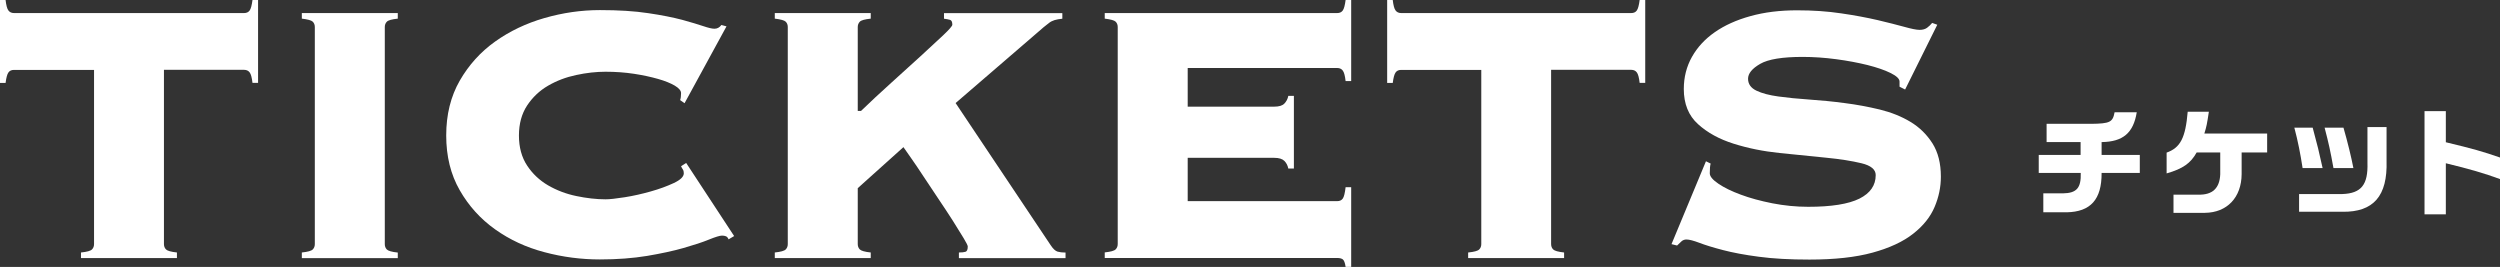
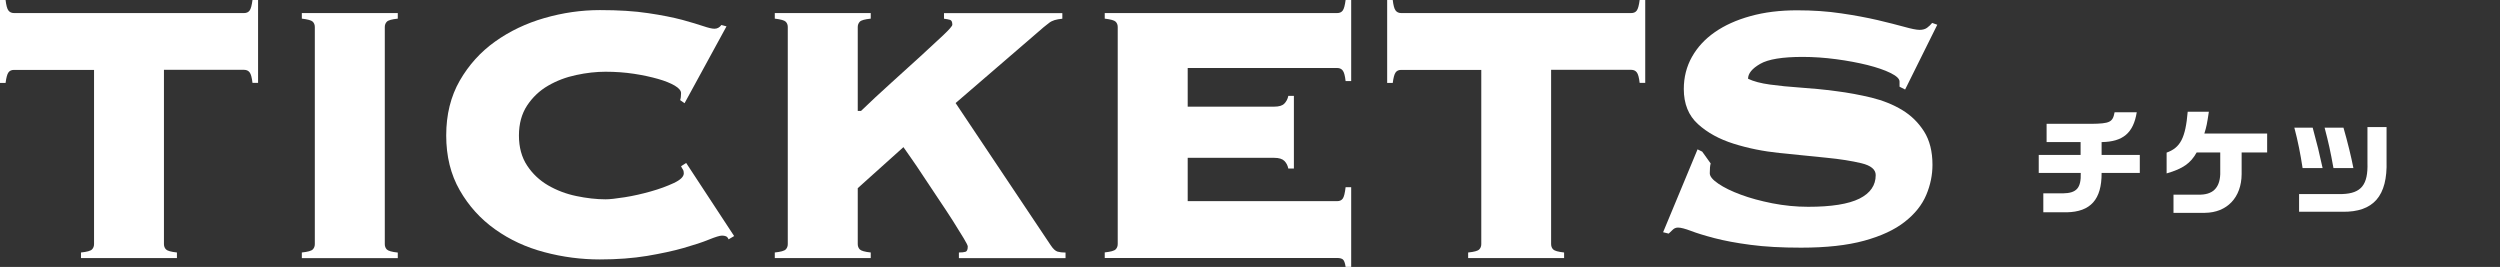
<svg xmlns="http://www.w3.org/2000/svg" id="_レイヤー_2" viewBox="0 0 327.25 34.94">
  <rect x="0" y="0" width="327.25" height="34.94" fill="#333333" stroke="none" />
  <defs>
    <style>.cls-1{fill:#fff;stroke-width:0px;}</style>
  </defs>
  <g id="_レイヤー_2-2">
    <path class="cls-1" d="M10.61,33.05c.77-.08,1.25-.21,1.43-.4.18-.18.27-.42.27-.7V9.15H1.83c-.33,0-.57.11-.73.34-.16.22-.28.68-.37,1.37h-.73V0h.73c.08.69.2,1.15.37,1.37.16.22.41.34.73.34h30.12c.32,0,.57-.11.73-.34.16-.22.28-.68.37-1.37h.73v10.85h-.73c-.08-.69-.2-1.15-.37-1.37-.16-.22-.41-.34-.73-.34h-10.49v22.81c0,.28.09.52.27.7.18.18.66.32,1.43.4v.73h-12.56v-.73Z" />
    <path class="cls-1" d="M39.51,33.05c.77-.08,1.25-.21,1.43-.4.18-.18.27-.42.27-.7V3.54c0-.28-.09-.52-.27-.7-.18-.18-.66-.31-1.43-.4v-.73h12.56v.73c-.77.08-1.25.21-1.43.4-.18.18-.27.42-.27.7v28.42c0,.28.09.52.27.7.18.18.66.32,1.43.4v.73h-12.56v-.73Z" />
    <path class="cls-1" d="M89.03,13.11c.04-.12.07-.25.09-.4.02-.14.03-.31.03-.52,0-.32-.27-.65-.82-.98-.55-.32-1.28-.62-2.2-.88-.91-.26-1.96-.49-3.14-.67-1.18-.18-2.42-.27-3.72-.27-1.22,0-2.5.14-3.84.43-1.34.28-2.57.75-3.69,1.4-1.12.65-2.03,1.52-2.74,2.59-.71,1.08-1.07,2.39-1.07,3.93s.36,2.86,1.07,3.93c.71,1.08,1.63,1.94,2.74,2.59,1.12.65,2.35,1.12,3.69,1.4,1.34.28,2.62.43,3.84.43.53,0,1.36-.09,2.5-.27,1.14-.18,2.28-.44,3.41-.76,1.14-.32,2.14-.69,3.02-1.1.87-.41,1.31-.83,1.31-1.28,0-.2-.04-.37-.12-.49-.08-.12-.16-.26-.24-.43l.67-.43,6.28,9.57-.73.43c-.08-.2-.19-.34-.34-.4-.14-.06-.32-.09-.52-.09-.28,0-.85.17-1.71.52-.85.35-1.96.71-3.32,1.1-1.36.39-2.96.73-4.79,1.04-1.83.3-3.88.46-6.16.46-2.44,0-4.86-.31-7.26-.95-2.4-.63-4.55-1.63-6.46-2.99-1.91-1.36-3.46-3.07-4.63-5.12-1.18-2.05-1.77-4.44-1.77-7.17s.59-5.11,1.77-7.17c1.18-2.05,2.72-3.76,4.63-5.12,1.91-1.36,4.06-2.39,6.46-3.08,2.4-.69,4.82-1.04,7.26-1.04s4.54.13,6.31.4c1.77.26,3.26.56,4.48.88,1.18.33,2.09.6,2.74.82.65.22,1.14.34,1.46.34.37,0,.67-.16.91-.49l.67.18-5.49,10.06-.61-.43Z" />
    <path class="cls-1" d="M125.53,33.05c.37,0,.65-.03.85-.09.2-.06.3-.29.3-.7,0-.12-.18-.49-.55-1.1-.37-.61-.83-1.36-1.4-2.26-.57-.89-1.2-1.85-1.89-2.87-.69-1.02-1.34-1.99-1.95-2.93-.61-.93-1.16-1.75-1.65-2.44-.49-.69-.81-1.16-.98-1.4l-5.98,5.37v7.32c0,.28.09.52.27.7s.66.32,1.43.4v.73h-12.56v-.73c.77-.08,1.25-.21,1.43-.4.18-.18.27-.42.27-.7V3.54c0-.28-.09-.52-.27-.7-.18-.18-.66-.31-1.43-.4v-.73h12.56v.73c-.77.08-1.25.21-1.43.4s-.27.42-.27.7v10.98h.43c1.22-1.18,2.53-2.4,3.93-3.66,1.4-1.26,2.69-2.43,3.87-3.51,1.18-1.08,2.16-1.99,2.96-2.74.79-.75,1.19-1.21,1.19-1.37,0-.37-.1-.58-.3-.64-.2-.06-.47-.11-.79-.15v-.73h15.49v.73c-.41.04-.74.1-1.01.18-.26.08-.51.2-.73.37-.22.16-.47.36-.73.58-.26.22-.58.5-.95.82l-10.55,9.09,12.44,18.6c.32.49.63.77.91.85.28.08.63.12,1.04.12v.73h-13.96v-.73Z" />
    <path class="cls-1" d="M168.64,22.07c-.08-.41-.25-.74-.52-1.01-.26-.26-.7-.4-1.31-.4h-11.34v5.67h19.57c.32,0,.57-.11.73-.34.16-.22.28-.72.37-1.49h.73v10.43h-.73c-.08-.53-.2-.85-.37-.98-.16-.12-.41-.18-.73-.18h-30.43v-.73c.77-.08,1.25-.21,1.43-.4.18-.18.27-.42.27-.7V3.54c0-.28-.09-.52-.27-.7-.18-.18-.66-.31-1.43-.4v-.73h30.43c.32,0,.57-.11.73-.34.16-.22.28-.68.37-1.37h.73v10.61h-.73c-.08-.69-.2-1.15-.37-1.37-.16-.22-.41-.34-.73-.34h-19.57v5.06h11.34c.61,0,1.05-.13,1.31-.4s.44-.6.52-1.01h.73v9.51h-.73Z" />
    <path class="cls-1" d="M192.2,33.05c.77-.08,1.25-.21,1.43-.4.18-.18.27-.42.27-.7V9.15h-10.49c-.33,0-.57.11-.73.34-.16.22-.28.68-.37,1.37h-.73V0h.73c.08.69.2,1.15.37,1.37.16.22.41.34.73.34h30.12c.32,0,.57-.11.73-.34.16-.22.28-.68.37-1.37h.73v10.85h-.73c-.08-.69-.2-1.15-.37-1.37-.16-.22-.41-.34-.73-.34h-10.49v22.81c0,.28.09.52.27.7.18.18.66.32,1.43.4v.73h-12.56v-.73Z" />
-     <path class="cls-1" d="M223.93,21.4c-.08.24-.12.67-.12,1.28,0,.41.38.86,1.13,1.37.75.51,1.73.99,2.93,1.43,1.2.45,2.57.82,4.12,1.13,1.54.3,3.11.46,4.7.46,3.05,0,5.28-.36,6.71-1.07,1.42-.71,2.13-1.74,2.13-3.08,0-.73-.62-1.25-1.86-1.55-1.24-.3-2.8-.55-4.66-.73-1.87-.18-3.88-.39-6.04-.61-2.16-.22-4.17-.63-6.04-1.22-1.87-.59-3.43-1.44-4.66-2.56-1.24-1.12-1.86-2.65-1.86-4.6,0-1.54.36-2.95,1.07-4.21.71-1.26,1.71-2.34,2.99-3.23,1.28-.89,2.84-1.6,4.66-2.1,1.83-.51,3.86-.76,6.1-.76,2.07,0,4,.13,5.79.4,1.79.26,3.37.56,4.76.88,1.38.33,2.54.62,3.48.88.93.26,1.61.4,2.01.4s.73-.09.98-.27.47-.4.67-.64l.67.24-4.21,8.48-.73-.37v-.67c0-.37-.4-.74-1.19-1.13-.79-.39-1.8-.73-3.02-1.04-1.22-.3-2.58-.56-4.09-.76-1.5-.2-2.97-.3-4.39-.3-2.64,0-4.49.3-5.55.91-1.06.61-1.59,1.26-1.59,1.95s.37,1.21,1.1,1.56c.73.35,1.69.6,2.87.76,1.18.16,2.52.3,4.02.4,1.5.1,3.05.25,4.63.46,1.59.2,3.13.49,4.63.85,1.5.37,2.85.91,4.02,1.62,1.18.71,2.13,1.65,2.87,2.81.73,1.16,1.1,2.61,1.1,4.36,0,1.34-.27,2.66-.82,3.96-.55,1.3-1.48,2.47-2.81,3.51-1.32,1.04-3.09,1.86-5.31,2.47-2.22.61-4.97.91-8.26.91-2.56,0-4.77-.12-6.62-.37-1.85-.24-3.43-.54-4.73-.88-1.3-.34-2.33-.66-3.08-.95-.75-.28-1.31-.43-1.68-.43-.24,0-.46.08-.64.24-.18.16-.38.35-.58.55l-.73-.18,4.51-10.85.61.3Z" />
+     <path class="cls-1" d="M223.93,21.4c-.08.24-.12.67-.12,1.28,0,.41.38.86,1.13,1.37.75.51,1.73.99,2.93,1.43,1.2.45,2.57.82,4.12,1.13,1.54.3,3.11.46,4.7.46,3.05,0,5.28-.36,6.71-1.07,1.42-.71,2.13-1.74,2.13-3.08,0-.73-.62-1.25-1.86-1.55-1.24-.3-2.8-.55-4.66-.73-1.87-.18-3.88-.39-6.04-.61-2.16-.22-4.17-.63-6.04-1.22-1.87-.59-3.43-1.44-4.66-2.56-1.24-1.12-1.86-2.65-1.86-4.6,0-1.54.36-2.95,1.07-4.21.71-1.26,1.71-2.34,2.99-3.23,1.28-.89,2.84-1.6,4.66-2.1,1.83-.51,3.86-.76,6.1-.76,2.07,0,4,.13,5.79.4,1.79.26,3.37.56,4.76.88,1.38.33,2.54.62,3.48.88.93.26,1.61.4,2.01.4s.73-.09.98-.27.47-.4.67-.64l.67.24-4.21,8.48-.73-.37v-.67c0-.37-.4-.74-1.19-1.13-.79-.39-1.8-.73-3.02-1.04-1.22-.3-2.58-.56-4.09-.76-1.5-.2-2.97-.3-4.39-.3-2.64,0-4.49.3-5.55.91-1.06.61-1.59,1.26-1.59,1.95c.73.35,1.69.6,2.87.76,1.18.16,2.52.3,4.02.4,1.5.1,3.05.25,4.63.46,1.59.2,3.13.49,4.63.85,1.5.37,2.85.91,4.02,1.62,1.18.71,2.13,1.65,2.87,2.81.73,1.16,1.1,2.61,1.1,4.36,0,1.34-.27,2.66-.82,3.96-.55,1.3-1.48,2.47-2.81,3.51-1.32,1.04-3.09,1.86-5.31,2.47-2.22.61-4.97.91-8.26.91-2.56,0-4.77-.12-6.62-.37-1.85-.24-3.43-.54-4.73-.88-1.3-.34-2.33-.66-3.08-.95-.75-.28-1.31-.43-1.68-.43-.24,0-.46.08-.64.24-.18.16-.38.35-.58.55l-.73-.18,4.51-10.85.61.3Z" />
    <path class="cls-1" d="M272.35,20.28v-1.68h-4.45v-2.39h5.84c2.44-.03,2.82-.21,3.06-1.51h2.9c-.44,2.71-1.8,3.86-4.6,3.9v1.68h5v2.36h-5c.02,3.46-1.43,5.09-4.57,5.15h-3.06v-2.48h2.58c1.78-.03,2.38-.7,2.32-2.67h-5.5v-2.36h5.5Z" />
    <path class="cls-1" d="M283.6,19.98c1.81-.64,2.48-1.92,2.77-5.35h2.77c-.24,1.59-.3,1.92-.59,2.85h8.22v2.48h-3.34v2.84c-.02,3.05-1.91,5.03-4.8,5.06h-4.12v-2.38h3.25c1.86.05,2.8-.85,2.87-2.68v-2.84h-3.09c-.78,1.4-1.78,2.12-3.93,2.74v-2.73Z" />
    <path class="cls-1" d="M302.73,16.71c.58,2.12.87,3.31,1.3,5.29h-2.62c-.29-1.89-.61-3.52-1.08-5.29h2.41ZM312.4,16.64v4.42c.14,4.6-1.71,6.72-5.78,6.66h-5.67v-2.32h5.67c2.47-.09,3.37-1.22,3.28-4.09v-4.68h2.5ZM306.76,16.71c.55,1.91,1.02,3.84,1.3,5.29h-2.61c-.41-2.27-.62-3.23-1.16-5.29h2.47Z" />
-     <path class="cls-1" d="M320.16,14.55v4.07c3.55.85,4.85,1.22,7.09,2v2.82c-2.04-.75-3.96-1.31-7.09-2.07v6.69h-2.79v-13.51h2.79Z" />
  </g>
</svg>